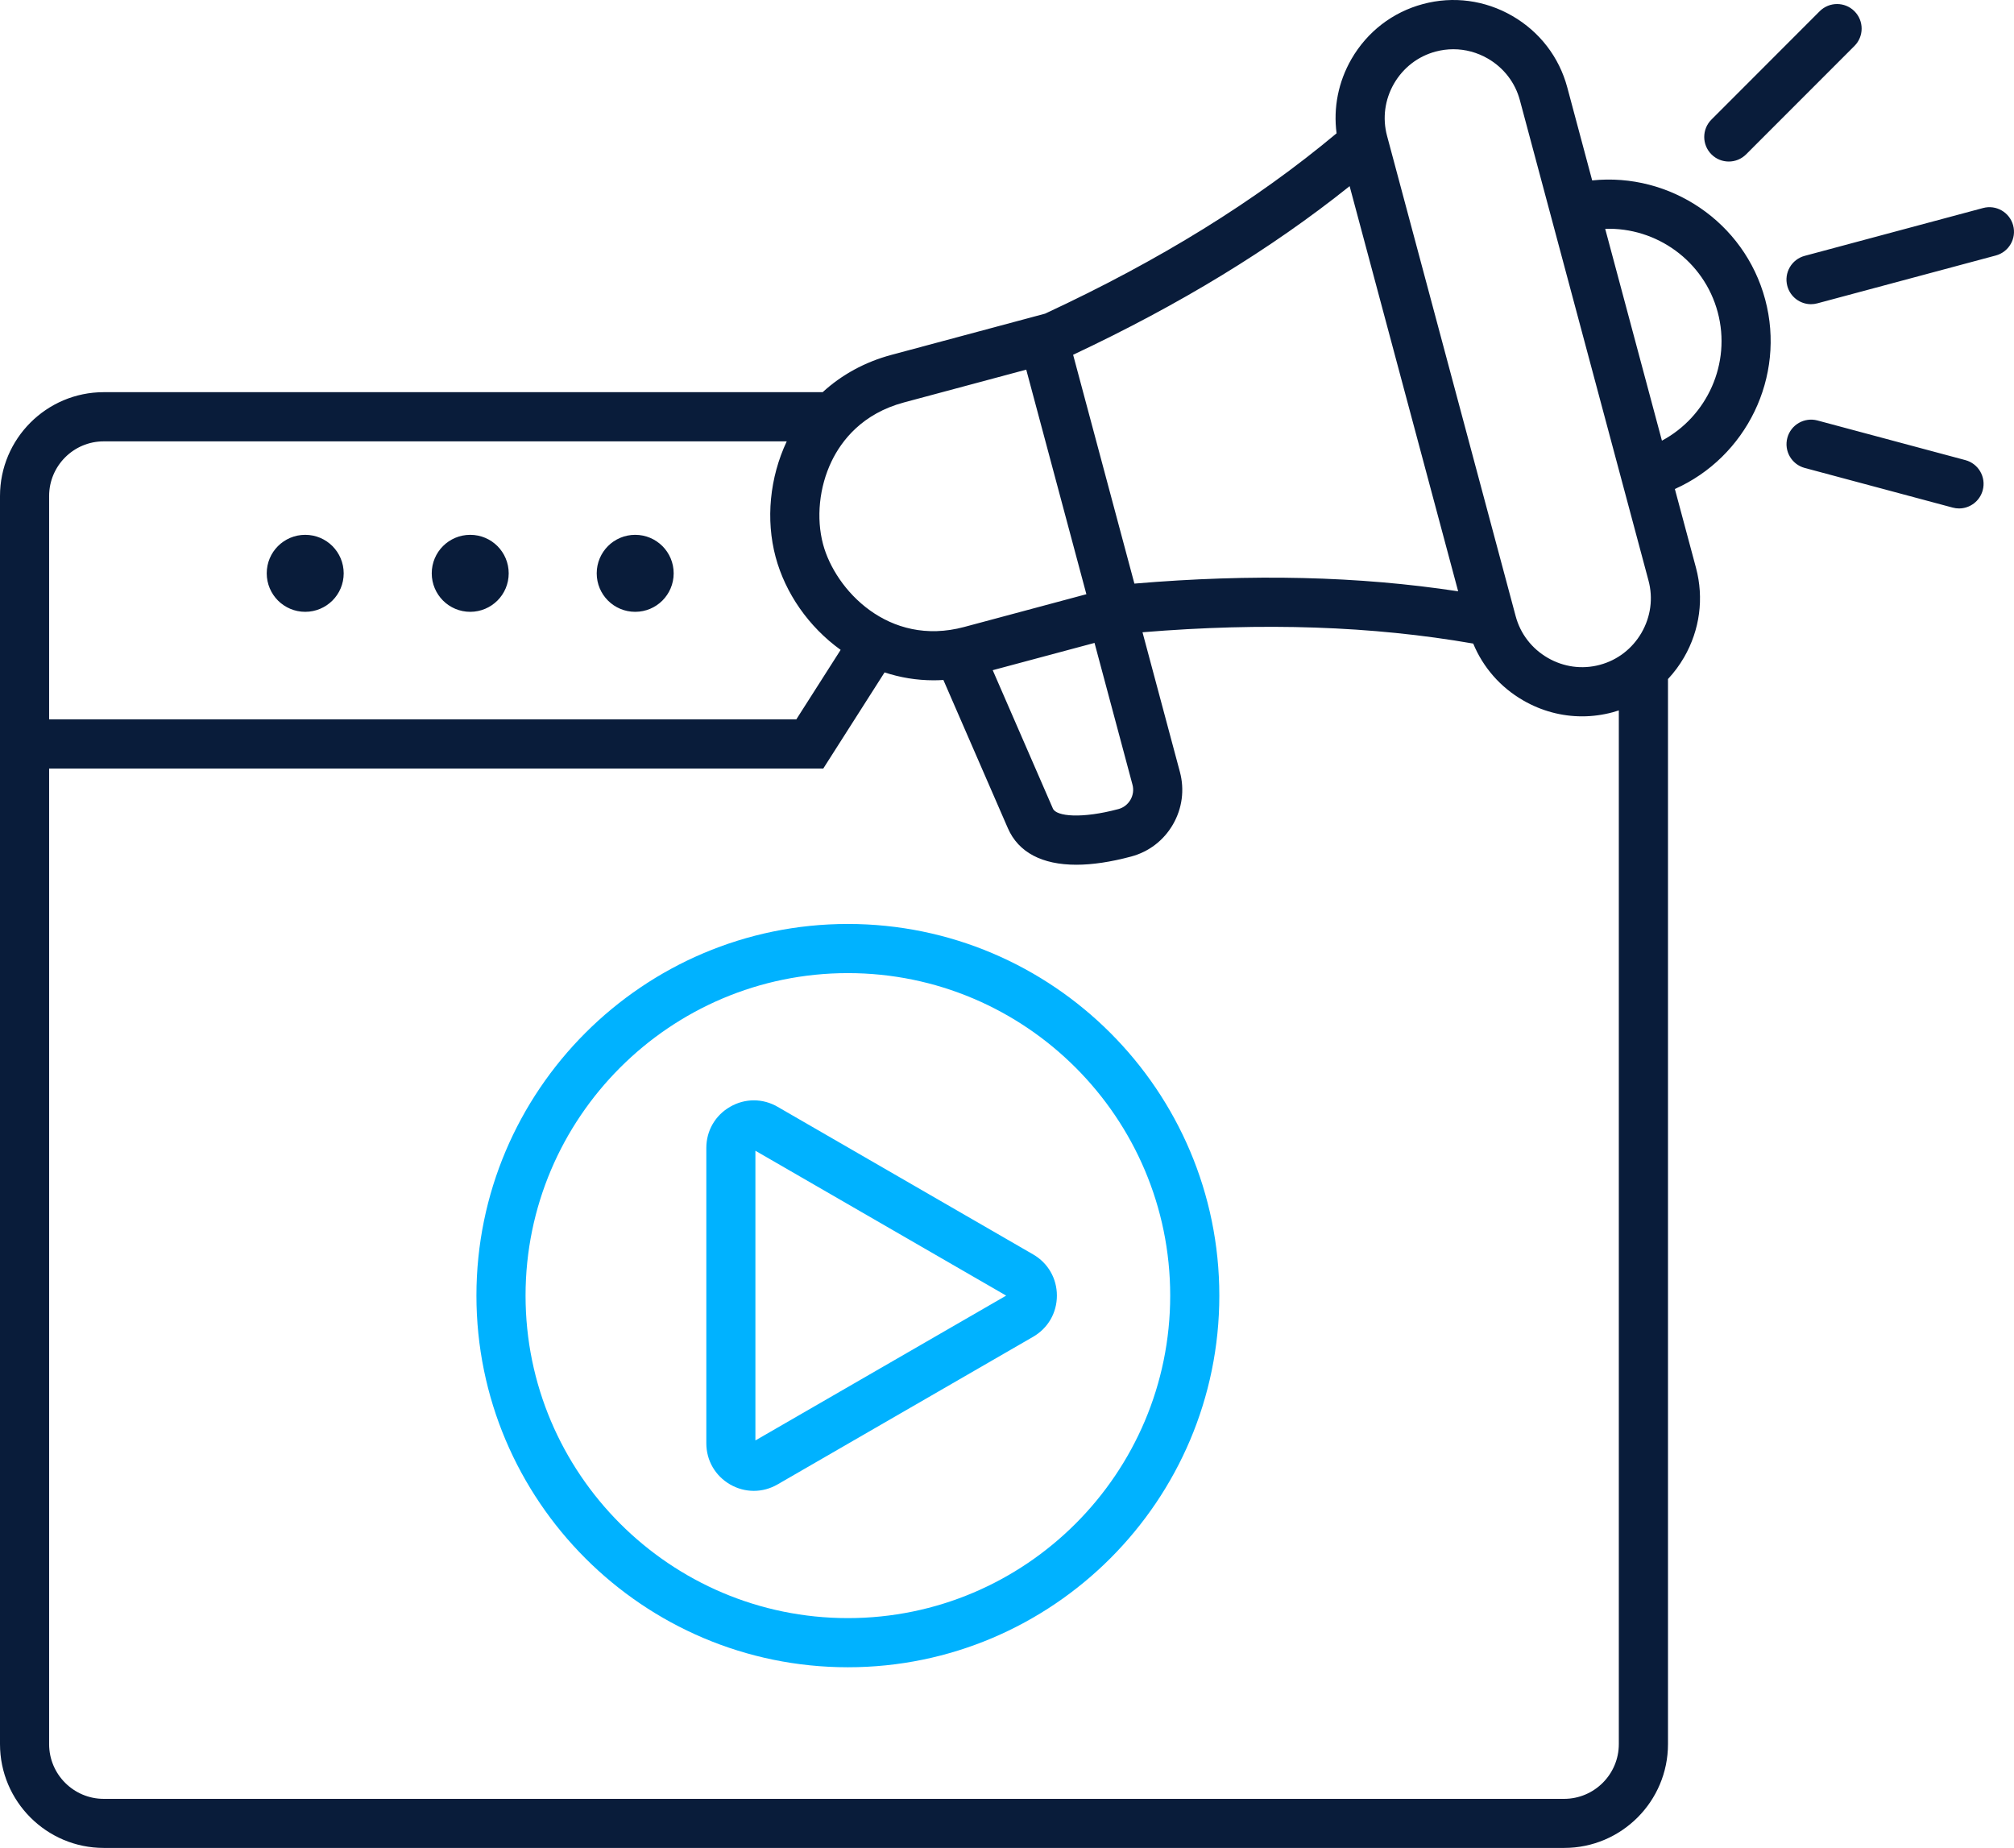
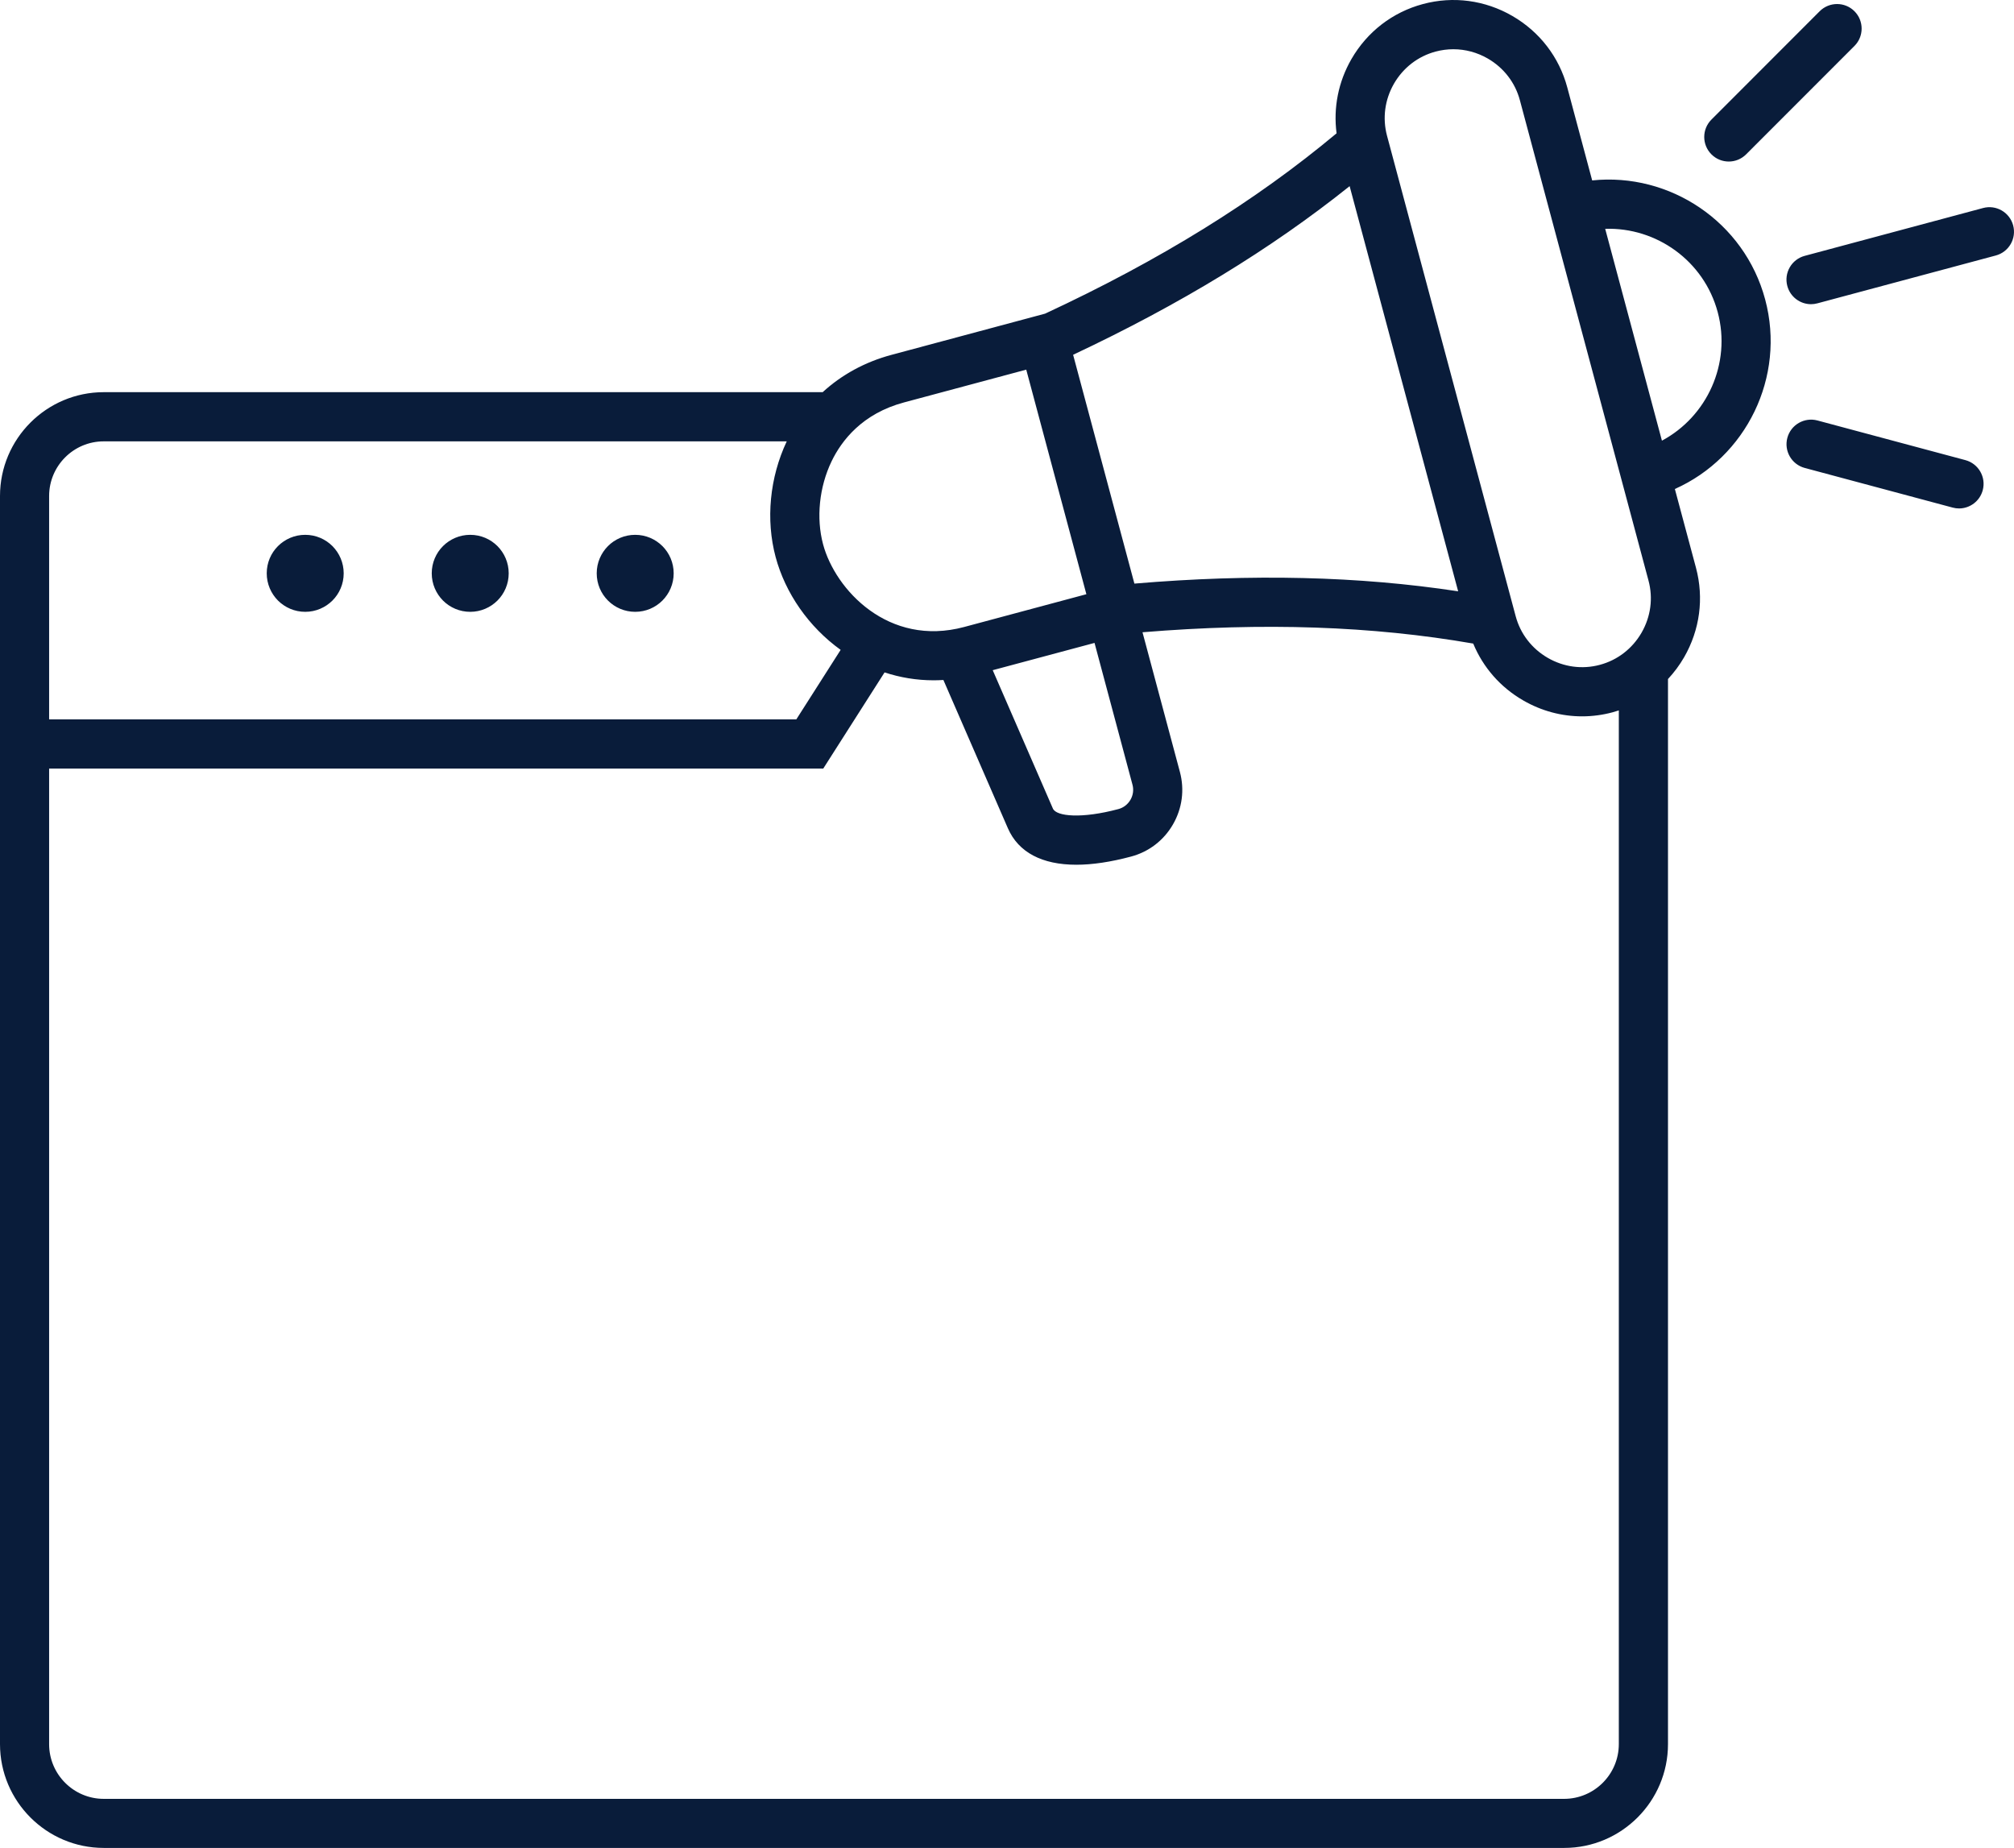
<svg xmlns="http://www.w3.org/2000/svg" width="558" height="512" viewBox="0 0 558 512" fill="none">
-   <path d="M337.826 358.972C337.826 415.746 291.655 461.944 234.913 461.944C178.171 461.944 132 415.746 132 358.972C132 302.198 178.171 256 234.913 256C291.655 256 337.826 302.198 337.826 358.972ZM324.216 358.972C324.216 309.699 284.158 269.618 234.913 269.618C185.668 269.618 145.61 309.699 145.61 358.972C145.61 408.245 185.668 448.326 234.913 448.326C284.158 448.326 324.216 408.245 324.216 358.972ZM292.823 358.972C292.823 363.738 290.362 367.994 286.245 370.377L215.428 411.286C213.364 412.478 211.107 413.068 208.85 413.068C206.593 413.068 204.325 412.478 202.272 411.286C198.155 408.903 195.694 404.648 195.694 399.881V318.062C195.694 313.296 198.155 309.029 202.284 306.658C206.4 304.274 211.323 304.274 215.44 306.658L286.256 347.567C290.373 349.95 292.823 354.217 292.823 358.972ZM278.771 358.972L209.293 318.834V399.098L278.771 358.972Z" fill="#00B2FF" />
  <path d="M168.444 166.396C166.516 164.467 165.326 161.8 165.326 158.85C165.326 155.911 166.516 153.244 168.444 151.303C170.373 149.374 173.038 148.183 175.987 148.183C178.935 148.183 181.589 149.374 183.529 151.303C185.457 153.233 186.648 155.899 186.648 158.85C186.648 161.789 185.457 164.456 183.529 166.396C181.601 168.325 178.935 169.517 175.987 169.517C173.038 169.517 170.373 168.325 168.444 166.396ZM130.28 169.517C133.218 169.517 135.883 168.325 137.822 166.396C139.75 164.467 140.941 161.8 140.941 158.85C140.941 155.911 139.75 153.244 137.822 151.303C135.894 149.374 133.229 148.183 130.28 148.183C127.343 148.183 124.677 149.374 122.738 151.303C120.81 153.233 119.619 155.899 119.619 158.85C119.619 161.789 120.81 164.456 122.738 166.396C124.666 168.325 127.331 169.517 130.28 169.517ZM84.562 169.517C87.5 169.517 90.165 168.325 92.105 166.396C94.033 164.467 95.224 161.8 95.224 158.85C95.224 155.911 94.033 153.244 92.105 151.303C90.177 149.374 87.511 148.183 84.562 148.183C81.614 148.183 78.96 149.374 77.02 151.303C75.081 153.233 73.901 155.899 73.901 158.85C73.901 161.789 75.092 164.456 77.02 166.396C78.96 168.325 81.625 169.517 84.562 169.517ZM557.765 62.449C556.79 58.817 553.059 56.661 549.429 57.637L500.003 70.891C496.374 71.867 494.219 75.601 495.194 79.232C496.011 82.273 498.755 84.282 501.761 84.282C502.339 84.282 502.94 84.203 503.53 84.044L552.957 70.789C556.586 69.813 558.741 66.08 557.765 62.449ZM544.53 127.484L503.541 116.499C499.912 115.535 496.181 117.679 495.205 121.311C494.23 124.942 496.385 128.676 500.014 129.651L541.003 140.636C541.592 140.795 542.182 140.875 542.772 140.875C545.777 140.875 548.522 138.866 549.339 135.825C550.314 132.193 548.159 128.46 544.53 127.484ZM478.976 44.757C480.722 44.757 482.458 44.087 483.785 42.76L513.794 12.733C516.448 10.078 516.448 5.765 513.794 3.11C511.14 0.454 506.831 0.454 504.165 3.11L474.167 33.137C471.513 35.792 471.513 40.104 474.167 42.76C475.494 44.099 477.24 44.757 478.976 44.757ZM489.058 82.966C494.82 104.47 483.784 126.678 464.039 135.484L469.891 157.318C472.137 165.727 470.969 174.521 466.602 182.102C465.332 184.303 463.823 186.323 462.134 188.139V483.233C462.134 499.097 449.238 512 433.383 512H28.751C12.895 512 0 499.097 0 483.233V137.425C0 121.56 12.895 108.658 28.751 108.658H227.931C233.182 103.835 239.635 100.294 246.951 98.331L289.549 86.903C321.328 72.128 347.788 55.753 370.312 36.938C369.382 29.857 370.789 22.685 374.429 16.364C378.807 8.784 385.839 3.371 394.232 1.124C402.624 -1.134 411.426 0.034 419.002 4.415C426.578 8.795 431.988 15.831 434.233 24.228L441.129 49.988C462.644 47.753 483.297 61.461 489.058 82.966ZM384.297 37.642L419.932 170.72C421.236 175.611 424.4 179.708 428.823 182.272C433.247 184.825 438.373 185.518 443.261 184.201C448.149 182.896 452.244 179.73 454.807 175.305C457.359 170.879 458.051 165.749 456.735 160.858L421.1 27.769C419.796 22.878 416.631 18.781 412.208 16.217C409.248 14.514 405.982 13.641 402.67 13.641C401.025 13.641 399.381 13.856 397.759 14.288C392.871 15.593 388.776 18.759 386.213 23.184C383.673 27.61 382.981 32.739 384.297 37.642ZM275.044 185.688L291.716 224.022C292.668 226.223 299.723 226.881 309.862 224.169C311.28 223.795 312.459 222.875 313.208 221.593C313.945 220.311 314.149 218.824 313.764 217.406L303.25 178.13L275.044 185.688ZM403.997 163.832L373.93 51.577C352.132 69.008 326.942 84.362 297.318 98.297L314.297 161.698C346.915 158.941 376.414 159.633 403.997 163.832ZM230.392 127.824C226.967 134.94 226.094 143.53 228.044 150.816C231.413 163.378 246.157 179.344 267.139 173.716L300.993 164.637L284.332 102.416L250.478 111.495C238.887 114.593 233.159 122.082 230.392 127.824ZM13.61 137.425V199.317H220.627L232.91 180.059C224.029 173.67 217.576 164.32 214.899 154.345C212.121 143.973 213.244 132.318 217.973 122.287H28.751C20.403 122.275 13.61 129.073 13.61 137.425ZM448.512 483.233V196.832C447.945 197.013 447.367 197.195 446.788 197.354C443.998 198.103 441.152 198.477 438.339 198.477C432.68 198.477 427.077 196.991 422.019 194.063C415.701 190.42 410.904 184.916 408.171 178.312C380.18 173.443 350.125 172.422 316.542 175.18L326.908 213.888C328.224 218.813 327.544 223.976 324.992 228.402C322.44 232.839 318.312 236.005 313.389 237.321C307.741 238.831 302.66 239.591 298.214 239.591C288.71 239.591 282.155 236.164 279.24 229.469L261.377 188.4C260.47 188.457 259.574 188.491 258.689 188.491C253.903 188.491 249.344 187.708 245.079 186.301L228.09 212.946H13.61V483.255C13.61 491.608 20.403 498.405 28.751 498.405H433.383C441.73 498.382 448.512 491.585 448.512 483.233ZM475.913 86.495C472.103 72.253 458.901 62.925 444.736 63.402L460.455 122.094C472.953 115.41 479.724 100.737 475.913 86.495Z" fill="#091C3A" />
</svg>